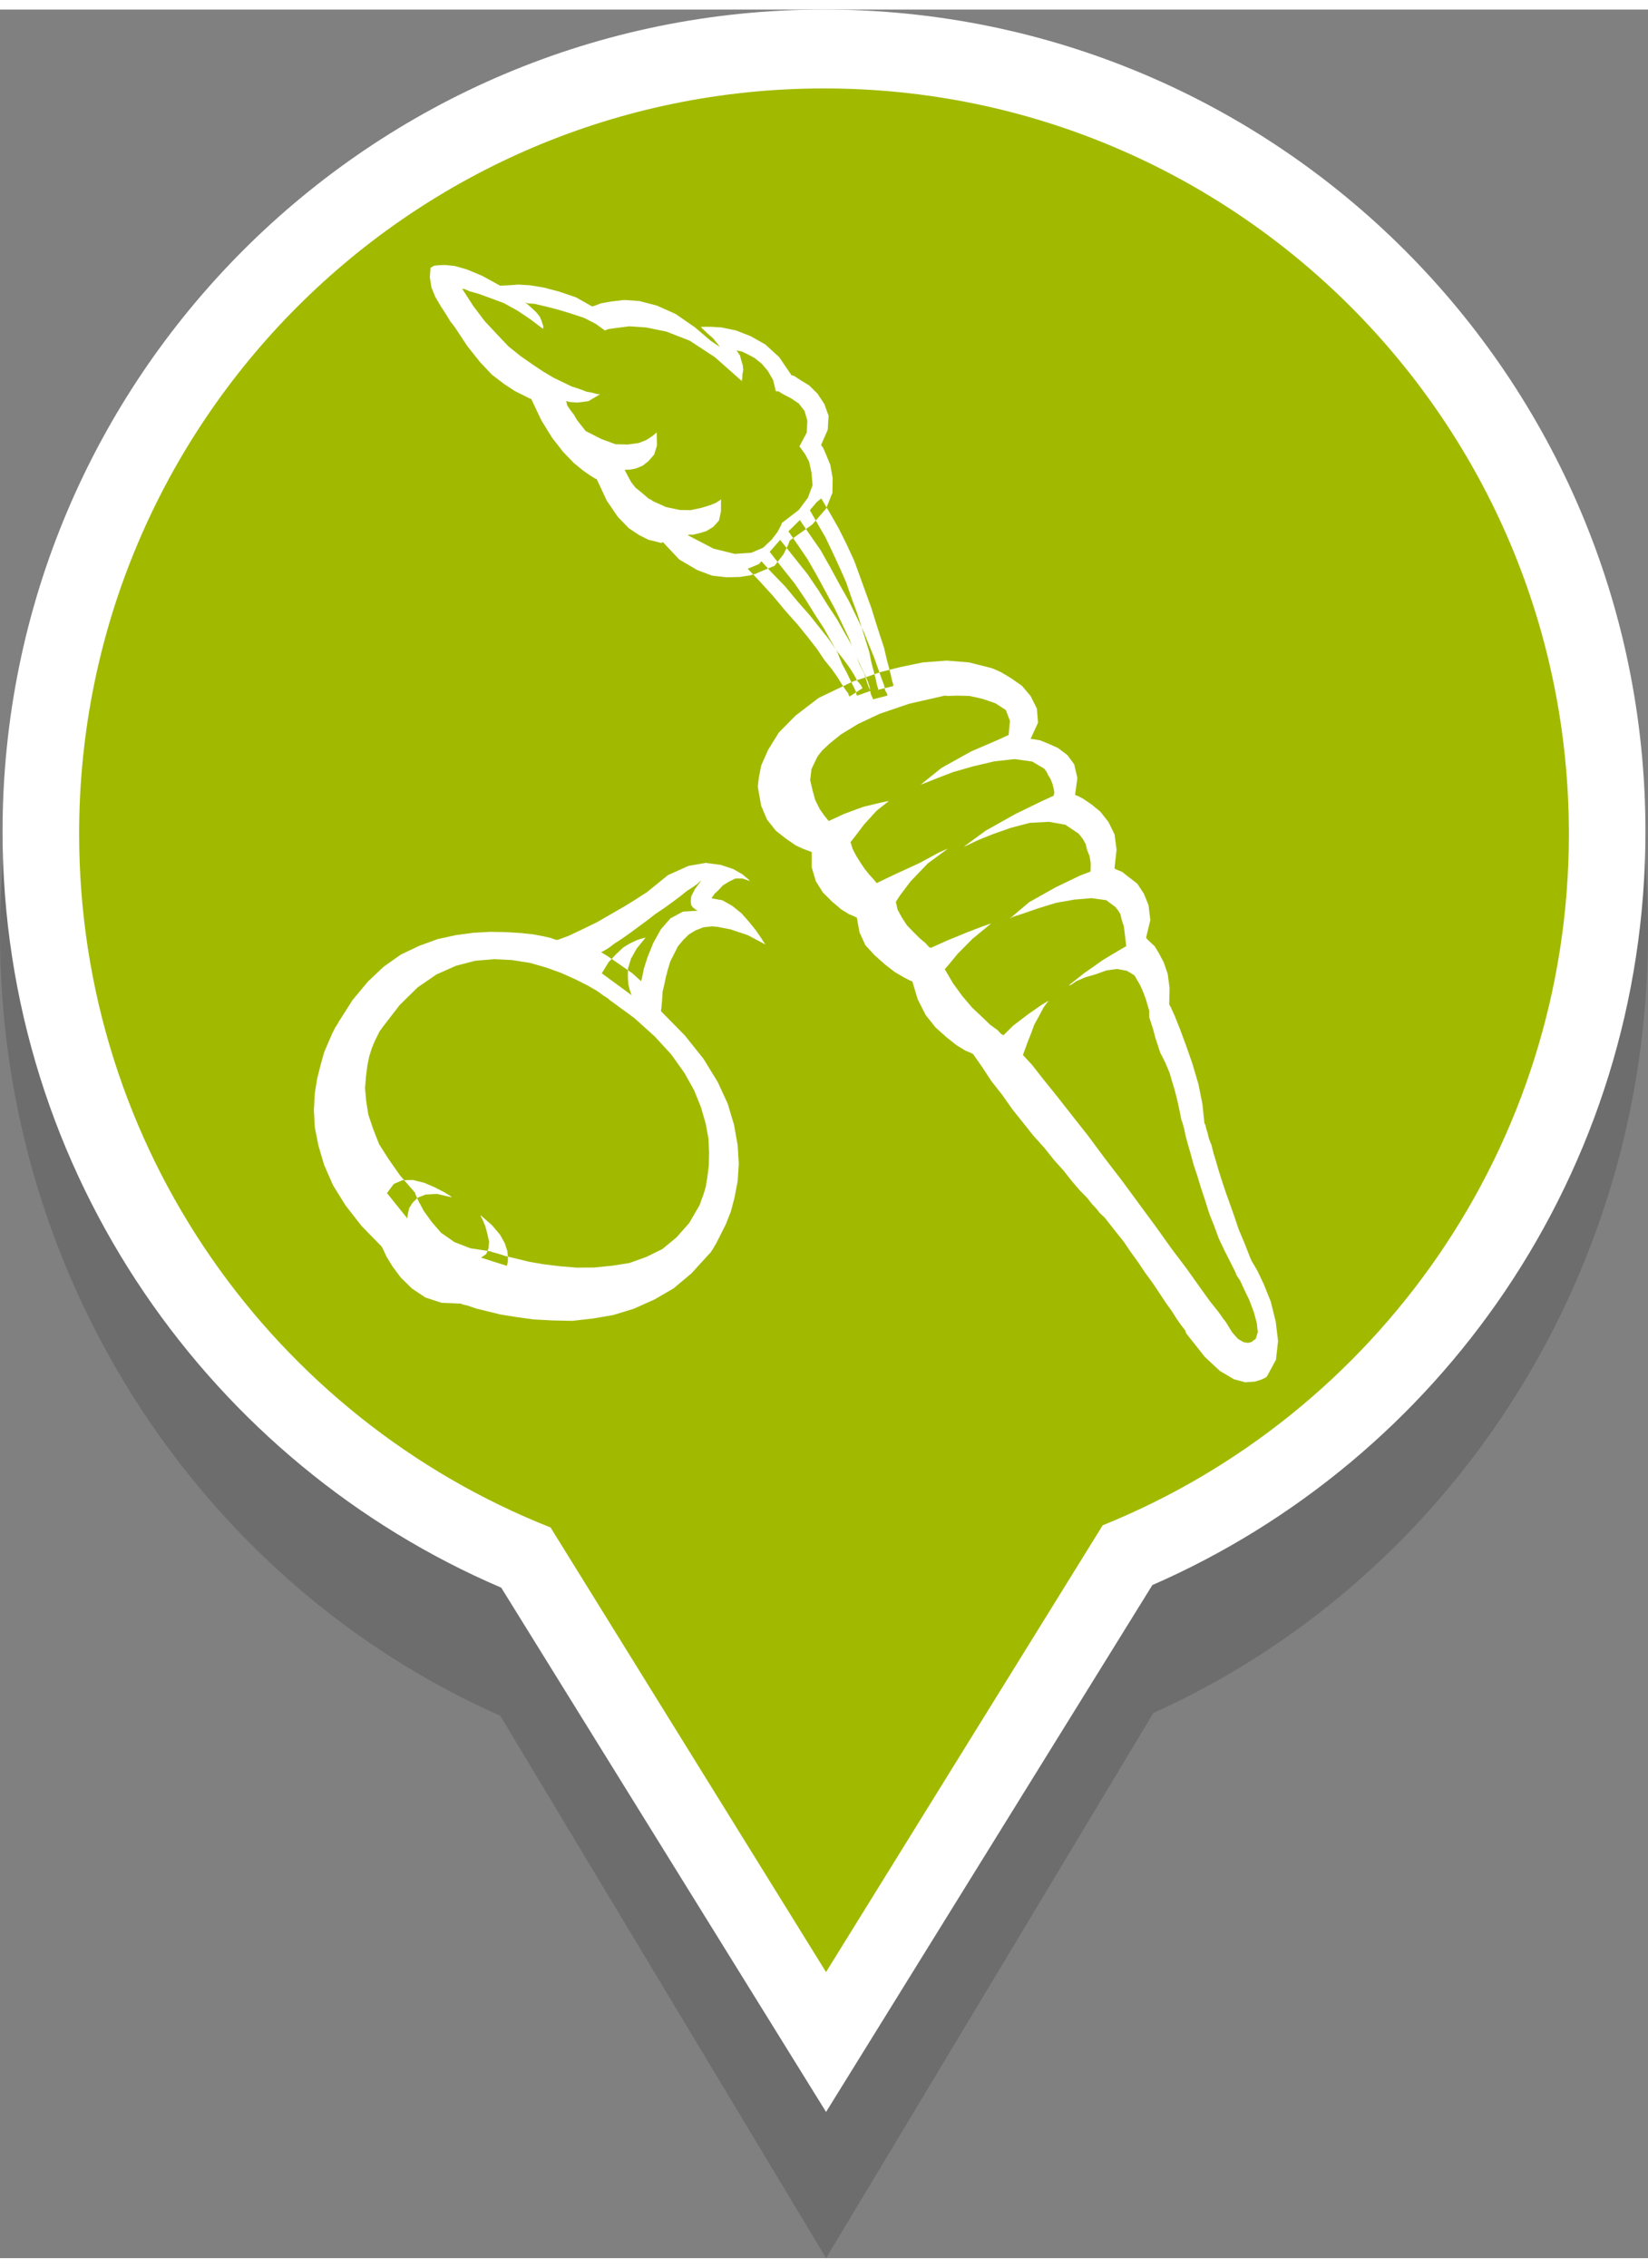
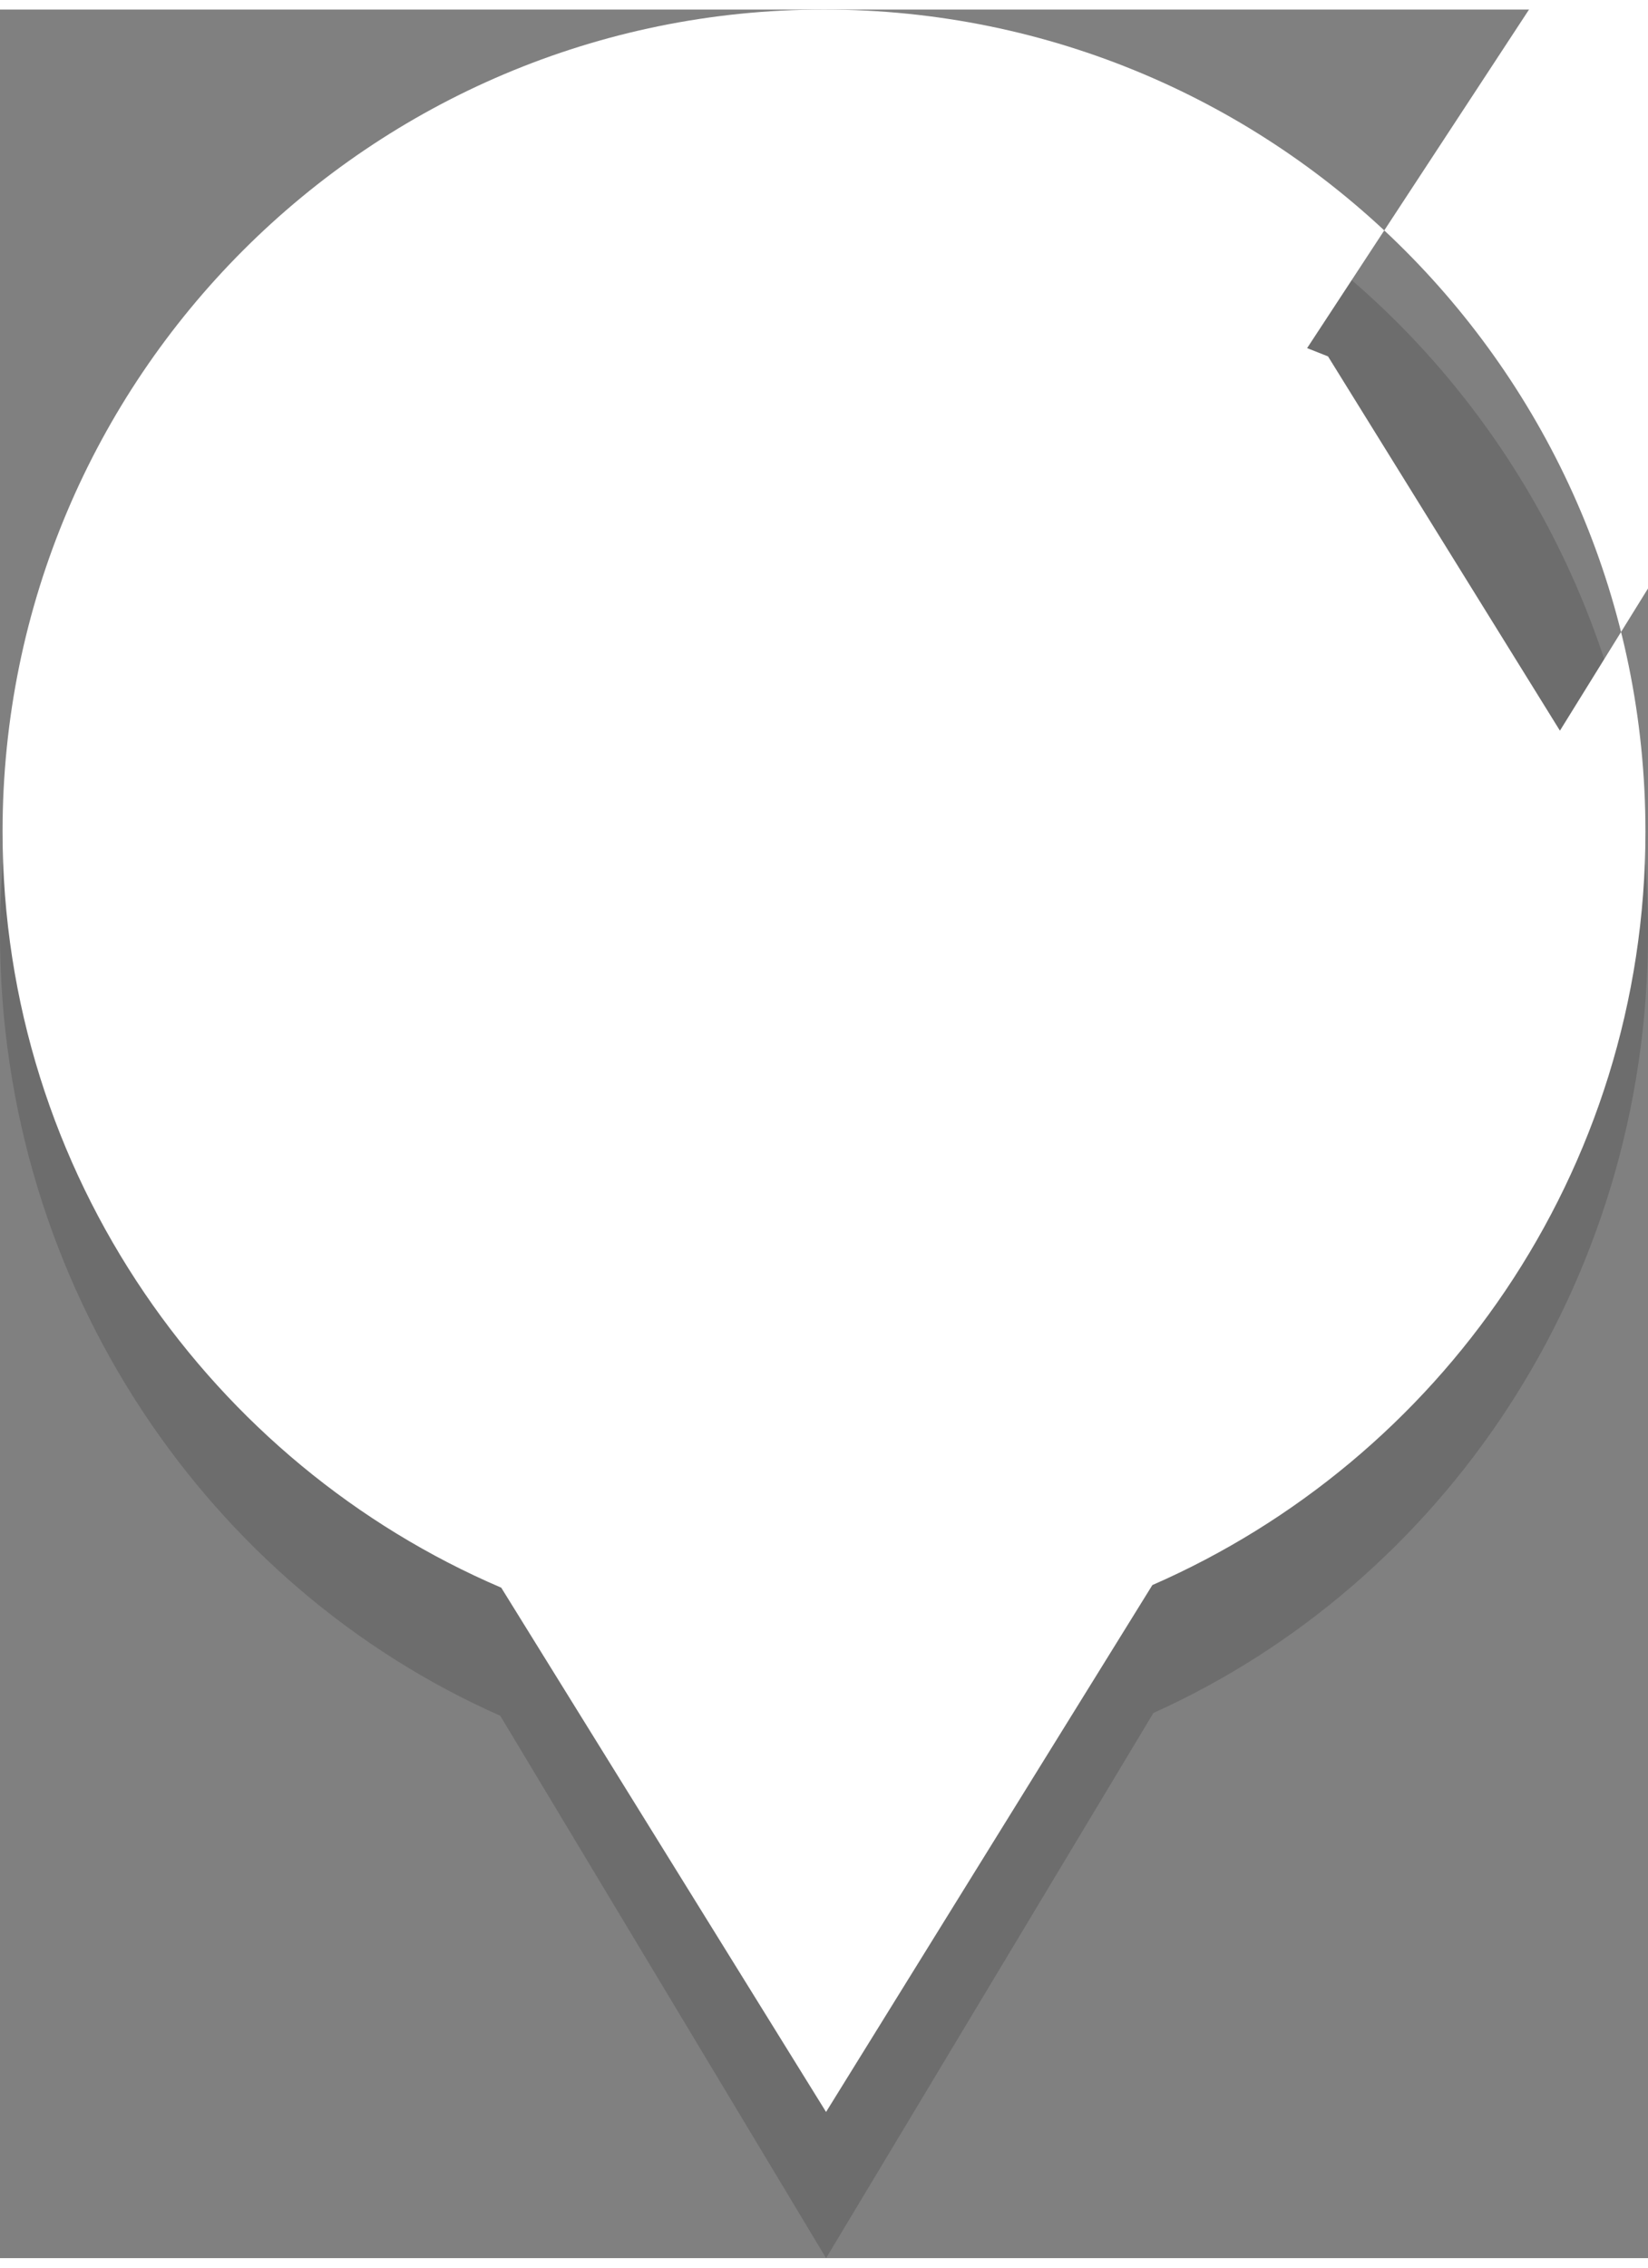
<svg xmlns="http://www.w3.org/2000/svg" xml:space="preserve" width="40px" height="55px" version="1.0" shape-rendering="geometricPrecision" text-rendering="geometricPrecision" image-rendering="optimizeQuality" fill-rule="evenodd" clip-rule="evenodd" viewBox="0 0 64429 87844">
  <rect x="0" y="0" width="64429" height="87844" fill="#808080" stroke="none" />
  <g id="Warstwa_x0020_1">
    <path fill="black" fill-rule="nonzero" fill-opacity="0.149" d="M32215 2865c8895,0 16949,3719 22779,9732 5830,6013 9435,14320 9435,23495 0,6869 -2025,13255 -5494,18558 -3400,5199 -8198,9354 -13843,11897l-12796 21297 -12739 -21190c-5688,-2511 -10538,-6673 -13990,-11906 -3514,-5329 -5567,-11752 -5567,-18656 0,-9175 3605,-17482 9435,-23495 5830,-6013 13884,-9732 22780,-9732z" />
-     <path fill="white" fill-rule="nonzero" d="M32215 0c8867,0 16896,3595 22708,9406 5811,5812 9406,13841 9406,22709 0,6639 -2019,12811 -5477,17936 -3391,5025 -8173,9041 -13800,11499l-10467 16889 -2290 3695 -2291 -3695 -10408 -16787c-5670,-2425 -10505,-6448 -13946,-11507 -3502,-5150 -5550,-11357 -5550,-18030 0,-8868 3595,-16897 9406,-22709 5812,-5811 13841,-9406 22709,-9406zm18887 13227c-4834,-4834 -11512,-7823 -18887,-7823 -7377,0 -14054,2989 -18888,7823 -4834,4834 -7823,11511 -7823,18888 0,5576 1697,10743 4600,15011 2990,4396 7271,7855 12306,9844l817 323 480 774 8587 13848 8635 -13932 468 -757 820 -330c4966,-2005 9195,-5468 12160,-9863 2872,-4256 4548,-9389 4548,-14918 0,-7377 -2989,-14055 -7823,-18888z" />
-     <path fill="#A1BA00" d="M32215 3082c16083,0 29121,13038 29121,29121 0,12231 -7541,22699 -18226,27012l-10816 17454 -10770 -17369c-10794,-4263 -18430,-14788 -18430,-27097 0,-16083 13037,-29121 29121,-29121z" />
+     <path fill="white" fill-rule="nonzero" d="M32215 0c8867,0 16896,3595 22708,9406 5811,5812 9406,13841 9406,22709 0,6639 -2019,12811 -5477,17936 -3391,5025 -8173,9041 -13800,11499l-10467 16889 -2290 3695 -2291 -3695 -10408 -16787c-5670,-2425 -10505,-6448 -13946,-11507 -3502,-5150 -5550,-11357 -5550,-18030 0,-8868 3595,-16897 9406,-22709 5812,-5811 13841,-9406 22709,-9406zm18887 13227l817 323 480 774 8587 13848 8635 -13932 468 -757 820 -330c4966,-2005 9195,-5468 12160,-9863 2872,-4256 4548,-9389 4548,-14918 0,-7377 -2989,-14055 -7823,-18888z" />
    <path fill="white" d="M47087 43516l29 34 14 52 32 130 50 158 54 227 96 240 79 315 96 314 109 377 133 418 142 426 164 458 163 458 177 527 228 541 213 543 63 149 216 364 258 538 278 692 193 779 92 762 -82 730 -351 648 -59 51 -158 76 -258 79 -376 26 -440 -118 -550 -325 -588 -547 -693 -875 -38 -46 -36 -115 -156 -199 -178 -253 -188 -297 -247 -346 -232 -351 -283 -422 -285 -389 -279 -415 -295 -409 -260 -384 -265 -331 -250 -318 -229 -291 -198 -186 -34 -45 -94 -119 -175 -186 -189 -240 -286 -290 -305 -356 -321 -407 -398 -446 -362 -454 -429 -475 -404 -509 -422 -528 -390 -554 -430 -547 -350 -535 -358 -510 -88 -50 -217 -91 -340 -206 -400 -318 -426 -380 -385 -485 -311 -613 -210 -700 -102 -39 -222 -116 -360 -209 -390 -302 -399 -354 -365 -396 -230 -508 -100 -563 -89 -47 -223 -94 -297 -184 -361 -304 -360 -359 -277 -442 -159 -542 0 -592 -103 -41 -208 -77 -316 -144 -384 -267 -389 -303 -348 -440 -228 -537 -114 -642 -19 -110 42 -351 93 -473 265 -601 421 -682 658 -666 898 -688 1254 -601 126 -55 429 -139 615 -217 763 -192 888 -185 934 -70 870 70 823 206 134 43 300 135 387 231 432 303 335 396 246 492 43 552 -290 630 82 8 283 46 333 134 374 168 366 277 266 360 125 537 -90 661 108 39 205 107 318 215 354 288 323 411 236 481 78 597 -81 731 49 34 251 102 261 206 330 254 256 389 182 444 72 589 -166 691 49 61 114 111 171 158 160 262 195 365 155 450 74 555 -14 643 60 104 157 347 201 505 238 642 251 718 234 794 159 792 77 747zm-27280 5561l23 -50 22 -97 8 -182 -29 -262 -99 -293 -181 -329 -326 -382 -441 -383 21 61 77 148 98 244 73 275 68 304 -21 259 -88 226 -207 142 1002 319zm-2138 -2673l-78 -65 -246 -149 -343 -176 -403 -174 -450 -115 -410 7 -344 148 -266 357 798 992 0 -49 23 -150 52 -219 133 -202 202 -197 305 -119 443 -23 584 134zm7568 -10145l-51 8 -130 37 -162 53 -254 120 -268 160 -284 264 -296 317 -265 433 1175 862 -27 -50 -54 -160 -55 -216 -19 -279 3 -344 118 -382 222 -396 347 -427zm1775 8538l0 50 -53 161 -68 236 -115 297 -144 334 -215 376 -285 400 -325 379 -403 362 -495 345 -554 297 -664 196 -737 125 -844 6 -970 -105 -1085 -222 61 7 168 31 248 42 335 30 423 26 466 -14 530 -29 537 -58 555 -127 598 -184 570 -256 571 -329 541 -433 510 -531 467 -661 377 -751zm-783 -1629l-20 45 -55 156 -59 241 -139 277 -156 355 -224 401 -285 401 -347 415 -398 421 -464 390 -545 381 -612 308 -712 235 -778 152 -865 57 -962 -26 50 0 175 -22 237 -43 328 -56 414 -65 435 -125 505 -153 536 -187 553 -241 548 -288 549 -353 556 -399 508 -469 452 -530 431 -595 344 -683zm-1411 -1113l-21 40 -92 138 -136 203 -185 266 -231 307 -293 366 -327 383 -346 415 -423 404 -418 417 -466 386 -476 356 -519 333 -543 270 -574 231 -551 127 40 -38 133 -43 194 -115 275 -158 317 -219 380 -215 417 -283 428 -320 468 -340 473 -355 465 -386 444 -400 455 -416 411 -446 365 -459 336 -449zm-2617 -3504l-28 13 -86 64 -141 65 -194 117 -225 130 -277 159 -289 206 -313 250 -326 268 -343 311 -335 348 -343 361 -326 427 -309 448 -297 495 -263 519 24 -40 21 -99 32 -176 89 -232 107 -265 120 -286 196 -341 192 -337 235 -364 293 -360 334 -349 379 -318 433 -325 486 -269 556 -236 598 -184zm-1710 -834l-92 12 -281 24 -396 94 -490 213 -570 280 -590 465 -574 625 -541 802 55 -47 193 -173 313 -251 396 -307 499 -401 616 -418 683 -445 779 -473zm-3985 7672l-12 -34 -64 -89 -91 -147 -98 -187 -111 -250 -151 -286 -145 -320 -130 -334 -146 -398 -132 -391 -117 -409 -84 -421 -54 -436 -56 -430 0 -433 45 -411 -19 42 -48 89 -53 155 -83 232 -101 252 -68 289 -63 349 -20 363 0 380 39 399 110 438 175 408 224 411 326 430 408 369 519 370zm6941 -5782l-21 42 -72 100 -108 163 -128 208 -166 265 -224 291 -218 321 -260 363 -287 346 -286 356 -308 386 -308 386 -344 345 -331 340 -345 316 -328 268 36 -7 93 -87 156 -83 203 -142 250 -174 270 -219 305 -253 307 -277 313 -300 335 -347 322 -372 283 -400 289 -422 226 -449 208 -463 138 -501zm2403 -469l-10 -32 17 -99 16 -179 17 -209 13 -243 68 -287 61 -290 82 -313 92 -300 154 -305 143 -284 204 -244 221 -218 265 -161 306 -120 341 -38 212 19 514 101 668 223 687 366 -46 -69 -127 -199 -201 -290 -265 -329 -291 -330 -369 -295 -382 -217 -419 -73 19 -43 102 -142 149 -138 173 -187 242 -147 249 -120 268 0 296 101 -64 -71 -232 -194 -358 -205 -482 -161 -588 -79 -677 117 -804 361 -844 684 -120 73 -278 181 -433 268 -533 307 -571 329 -576 280 -528 250 -437 161 -74 -10 -186 -67 -285 -66 -418 -78 -489 -51 -555 -33 -617 -12 -664 36 -696 95 -703 154 -723 264 -716 341 -671 475 -608 574 -608 729 -547 861 -28 59 -98 147 -118 234 -146 336 -170 396 -133 475 -140 555 -93 571 -36 660 36 670 138 709 228 769 345 788 491 790 628 805 782 800 58 105 127 282 238 388 325 437 436 428 524 351 639 209 748 31 58 28 222 53 324 112 427 104 528 130 627 100 660 91 740 39 770 17 806 -91 799 -137 796 -243 809 -361 748 -433 703 -589 674 -740 58 -56 95 -139 151 -257 173 -343 195 -386 195 -495 145 -551 122 -641 44 -672 -44 -724 -141 -797 -249 -831 -390 -845 -553 -902 -728 -912 -929 -946zm1566 -5109l-50 33 -94 89 -172 123 -237 153 -273 218 -307 229 -331 239 -336 226 -344 266 -352 259 -328 241 -290 204 -277 179 -217 164 -198 120 -110 54 235 142 472 322 519 363 338 305 34 -117 75 -372 146 -456 220 -544 295 -532 376 -432 490 -264 585 -36 -23 -10 -64 -35 -101 -74 -67 -85 -26 -147 22 -212 139 -277 251 -336zm-71 12687l19 -43 54 -157 79 -207 93 -307 65 -399 55 -429 12 -508 -23 -546 -109 -596 -184 -636 -269 -667 -383 -684 -508 -712 -644 -703 -805 -725 -964 -704 -56 -55 -186 -120 -268 -191 -383 -218 -451 -226 -534 -240 -593 -215 -634 -182 -710 -113 -707 -34 -736 63 -747 194 -766 341 -735 504 -700 688 -692 896 -27 46 -60 73 -88 175 -108 218 -110 267 -105 325 -75 368 -55 430 -36 448 45 504 83 533 185 548 236 605 379 594 438 625 586 674 30 91 114 254 200 370 303 422 374 434 522 362 622 241 786 121 63 28 215 56 299 97 439 106 505 122 568 98 637 77 653 53 677 -5 715 -72 668 -105 660 -238 622 -306 546 -450 501 -563 403 -695zm-333 -1919l0 50 -53 161 -68 236 -115 297 -144 334 -215 376 -285 400 -325 379 -403 362 -495 345 -554 297 -664 196 -737 125 -844 6 -970 -105 -1085 -222 61 7 168 31 248 42 335 30 423 26 466 -14 530 -29 537 -58 555 -127 598 -184 570 -256 571 -329 541 -433 510 -531 467 -661 377 -751zm-783 -1629l-20 45 -55 156 -59 241 -139 277 -156 355 -224 401 -285 401 -347 415 -398 421 -464 390 -545 381 -612 308 -712 235 -778 152 -865 57 -962 -26 50 0 175 -22 237 -43 328 -56 414 -65 435 -125 505 -153 536 -187 553 -241 548 -288 549 -353 556 -399 508 -469 452 -530 431 -595 344 -683zm-1411 -1113l-21 40 -92 138 -136 203 -185 266 -231 307 -293 366 -327 383 -346 415 -423 404 -418 417 -466 386 -476 356 -519 333 -543 270 -574 231 -551 127 40 -38 133 -43 194 -115 275 -158 317 -219 380 -215 417 -283 428 -320 468 -340 473 -355 465 -386 444 -400 455 -416 411 -446 365 -459 336 -449zm-2617 -3504l-28 13 -86 64 -141 65 -194 117 -225 130 -277 159 -289 206 -313 250 -326 268 -343 311 -335 348 -343 361 -326 427 -309 448 -297 495 -263 519 24 -40 21 -99 32 -176 89 -232 107 -265 120 -286 196 -341 192 -337 235 -364 293 -360 334 -349 379 -318 433 -325 486 -269 556 -236 598 -184zm-1710 -834l-92 12 -281 24 -396 94 -490 213 -570 280 -590 465 -574 625 -541 802 55 -47 193 -173 313 -251 396 -307 499 -401 616 -418 683 -445 779 -473zm-3985 7672l-12 -34 -64 -89 -91 -147 -98 -187 -111 -250 -151 -286 -145 -320 -130 -334 -146 -398 -132 -391 -117 -409 -84 -421 -54 -436 -56 -430 0 -433 45 -411 -19 42 -48 89 -53 155 -83 232 -101 252 -68 289 -63 349 -20 363 0 380 39 399 110 438 175 408 224 411 326 430 408 369 519 370zm6941 -5782l-21 42 -72 100 -108 163 -128 208 -166 265 -224 291 -218 321 -260 363 -287 346 -286 356 -308 386 -308 386 -344 345 -331 340 -345 316 -328 268 36 -7 93 -87 156 -83 203 -142 250 -174 270 -219 305 -253 307 -277 313 -300 335 -347 322 -372 283 -400 289 -422 226 -449 208 -463 138 -501zm13484 -12804l133 12 361 -12 479 12 506 113 502 172 410 264 161 419 -50 557 -434 199 -1028 441 -1164 648 -810 650 166 -60 436 -174 661 -254 779 -223 833 -196 793 -89 690 96 461 273 15 17 84 107 66 140 94 151 74 189 46 184 26 152 -28 123 -468 213 -1015 494 -1176 659 -857 627 148 -63 391 -187 579 -234 710 -252 756 -198 756 -40 634 114 524 351 7 13 65 79 92 120 103 188 58 230 96 243 47 278 -7 326 -416 160 -934 448 -1054 591 -766 650 132 -79 413 -132 566 -197 709 -218 714 -126 664 -57 584 78 368 274 7 18 40 46 57 73 82 135 53 228 83 252 45 364 48 406 -271 158 -634 379 -741 521 -608 480 101 -31 210 -142 345 -149 386 -109 439 -158 421 -57 377 72 279 167 41 48 74 134 110 185 109 233 116 304 76 257 70 237 -1 251 18 56 51 155 84 261 85 322 103 316 89 271 135 263 76 158 21 58 58 127 83 206 80 282 98 316 95 365 89 398 83 404 7 42 43 118 69 244 50 252 88 326 111 381 114 422 149 448 151 495 156 470 167 530 194 487 175 475 222 467 211 417 217 428 31 100 150 226 173 376 188 387 172 458 118 430 39 363 -74 253 -31 26 -60 44 -76 62 -141 36 -176 -30 -215 -127 -229 -257 -255 -416 -88 -108 -186 -265 -349 -437 -419 -584 -481 -676 -594 -786 -619 -867 -641 -869 -674 -916 -671 -873 -666 -896 -644 -816 -572 -729 -546 -677 -416 -532 -355 -383 18 -65 66 -175 99 -276 131 -325 127 -347 189 -345 180 -338 191 -253 -254 148 -524 364 -599 455 -388 381 -91 -50 -141 -151 -295 -214 -306 -296 -386 -362 -388 -456 -364 -498 -324 -554 143 -162 365 -442 576 -581 729 -600 -272 91 -664 253 -779 321 -639 285 -64 -20 -159 -172 -211 -176 -248 -246 -256 -265 -200 -307 -168 -311 -65 -297 155 -243 418 -555 678 -706 789 -580 -348 152 -776 419 -955 438 -713 343 -33 -45 -98 -118 -155 -168 -175 -219 -170 -250 -165 -264 -146 -281 -78 -257 159 -202 374 -491 484 -532 484 -383 -296 59 -704 169 -762 281 -596 276 -54 -73 -113 -137 -178 -254 -178 -357 -104 -377 -93 -399 49 -432 205 -429 49 -87 159 -204 296 -280 453 -362 663 -404 841 -396 1145 -390 1396 -319zm-4823 -7703l368 621 320 562 324 652 280 609 231 634 222 618 209 570 177 572 163 510 160 484 101 437 98 368 73 288 47 211 48 153 -19 43 -592 146 19 -35 -52 -154 -43 -214 -73 -284 -99 -368 -84 -422 -143 -454 -152 -497 -181 -571 -219 -589 -205 -601 -250 -568 -275 -595 -288 -604 -332 -574 -279 -489 274 -323 172 -136zm-838 843l325 478 484 696 385 681 363 670 366 649 300 621 267 553 211 524 198 483 163 459 116 332 112 300 46 211 81 139 4 64 -593 152 34 -25 -70 -144 -50 -186 -111 -299 -115 -360 -178 -347 -191 -487 -224 -539 -254 -533 -301 -627 -326 -604 -362 -667 -390 -682 -448 -652 -288 -419 446 -441zm-769 775l38 47 531 666 492 616 435 639 358 576 375 568 297 531 281 482 184 451 162 361 157 320 110 260 73 211 18 154 17 19 -520 185 -20 -27 -28 -132 -65 -141 -125 -249 -151 -319 -196 -366 -181 -447 -240 -425 -294 -525 -341 -525 -355 -571 -435 -642 -495 -621 -493 -628 411 -468zm-733 835l375 413 552 571 493 594 447 506 410 513 363 457 292 431 285 360 227 311 199 316 98 189 137 166 76 131 -505 326 -32 -46 -35 -96 -96 -122 -148 -222 -165 -269 -218 -309 -294 -363 -293 -436 -355 -456 -411 -507 -452 -506 -495 -594 -534 -587 -458 -478 437 -181 100 -112zm2331 -4539l83 109 110 256 168 406 93 517 -9 577 -247 616 -544 626 -877 624 -66 174 -180 364 -349 449 -637 263 -87 43 -240 69 -394 60 -509 14 -574 -65 -590 -223 -696 -409 -635 -676 -69 32 -185 -50 -310 -75 -361 -180 -407 -269 -429 -442 -439 -642 -386 -829 -75 -36 -194 -119 -280 -197 -349 -286 -408 -420 -438 -560 -421 -680 -399 -842 -66 -21 -245 -123 -327 -163 -408 -267 -491 -373 -474 -504 -484 -609 -479 -723 -58 -81 -129 -163 -163 -268 -198 -305 -230 -388 -150 -370 -62 -394 26 -369 15 -12 121 -70 179 -21 260 -9 384 40 476 138 587 246 698 383 72 -2 258 -12 379 -28 462 28 536 88 585 154 678 229 629 356 103 -30 241 -92 408 -73 501 -59 599 43 682 178 731 327 761 527 600 513 284 191 89 55 -101 -123 -166 -210 -233 -203 -188 -179 -60 -71 119 0 276 0 408 25 569 118 562 219 583 326 547 500 480 707 92 20 257 168 337 205 327 321 270 409 165 457 -32 547 -262 598zm-846 53l50 62 168 236 160 294 96 439 41 487 -182 486 -359 480 -658 505 -37 98 -132 249 -227 302 -338 319 -462 198 -647 44 -827 -204 -1013 -527 59 -22 150 4 269 -66 255 -77 266 -164 223 -244 79 -367 0 -465 -57 48 -154 94 -239 95 -314 96 -425 90 -422 -6 -537 -115 -537 -242 -21 -30 -119 -54 -152 -131 -163 -139 -200 -159 -166 -211 -124 -224 -135 -264 71 -3 163 -9 194 -37 281 -116 211 -166 232 -263 110 -353 -10 -515 -32 29 -147 120 -223 147 -303 119 -423 58 -479 -10 -551 -202 -624 -318 -20 -30 -71 -89 -123 -154 -128 -165 -109 -192 -149 -194 -121 -181 -33 -165 134 40 306 22 427 -56 454 -270 -58 -3 -79 -9 -159 -46 -226 -40 -276 -105 -311 -101 -309 -148 -405 -197 -409 -243 -421 -282 -447 -311 -479 -383 -439 -463 -488 -522 -443 -584 -441 -683 82 7 219 94 345 96 452 165 525 194 529 292 510 340 509 386 -13 -21 17 -66 -26 -95 -53 -158 -61 -143 -135 -170 -200 -187 -232 -205 102 40 262 20 424 98 499 130 485 146 531 175 450 232 358 258 130 -52 304 -44 520 -66 653 44 794 161 917 357 984 645 1058 937 -6 -46 22 -89 0 -124 33 -177 -18 -182 -60 -199 -47 -184 -139 -208 65 22 148 28 230 111 263 140 279 224 237 277 206 353 113 451 99 -2 192 118 300 155 302 202 226 291 111 378 -24 470 -287 539z" />
  </g>
</svg>